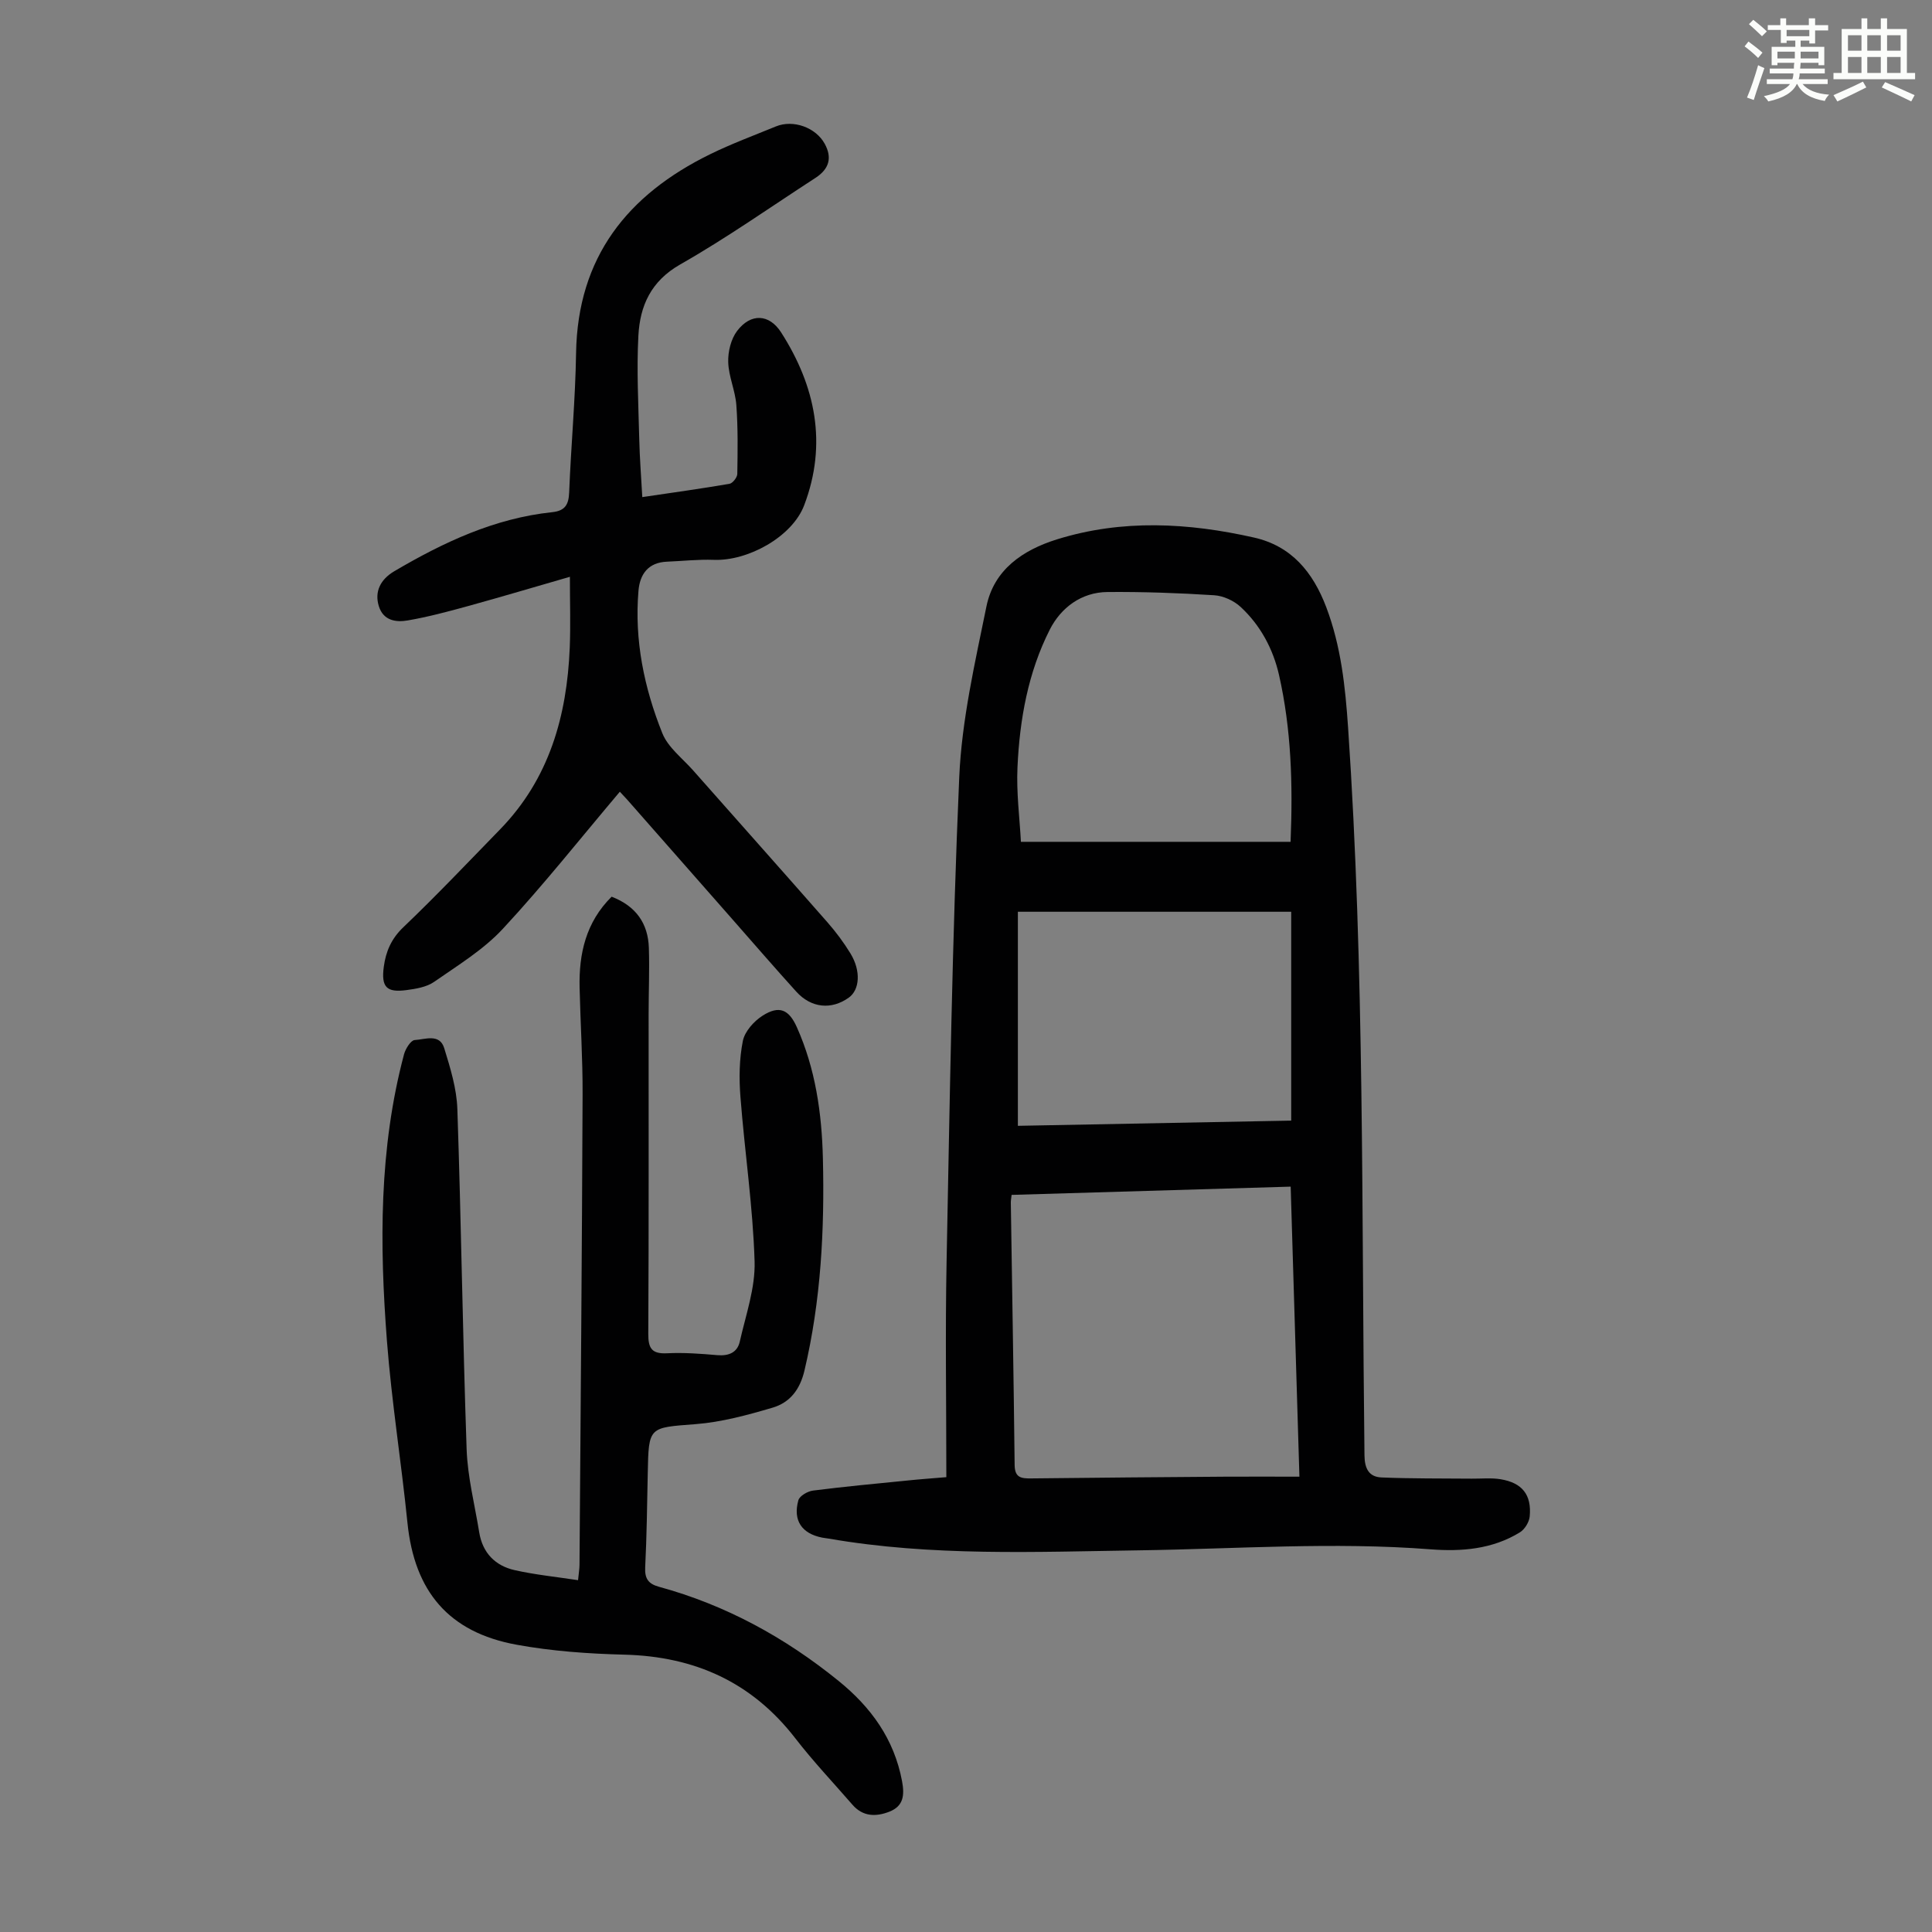
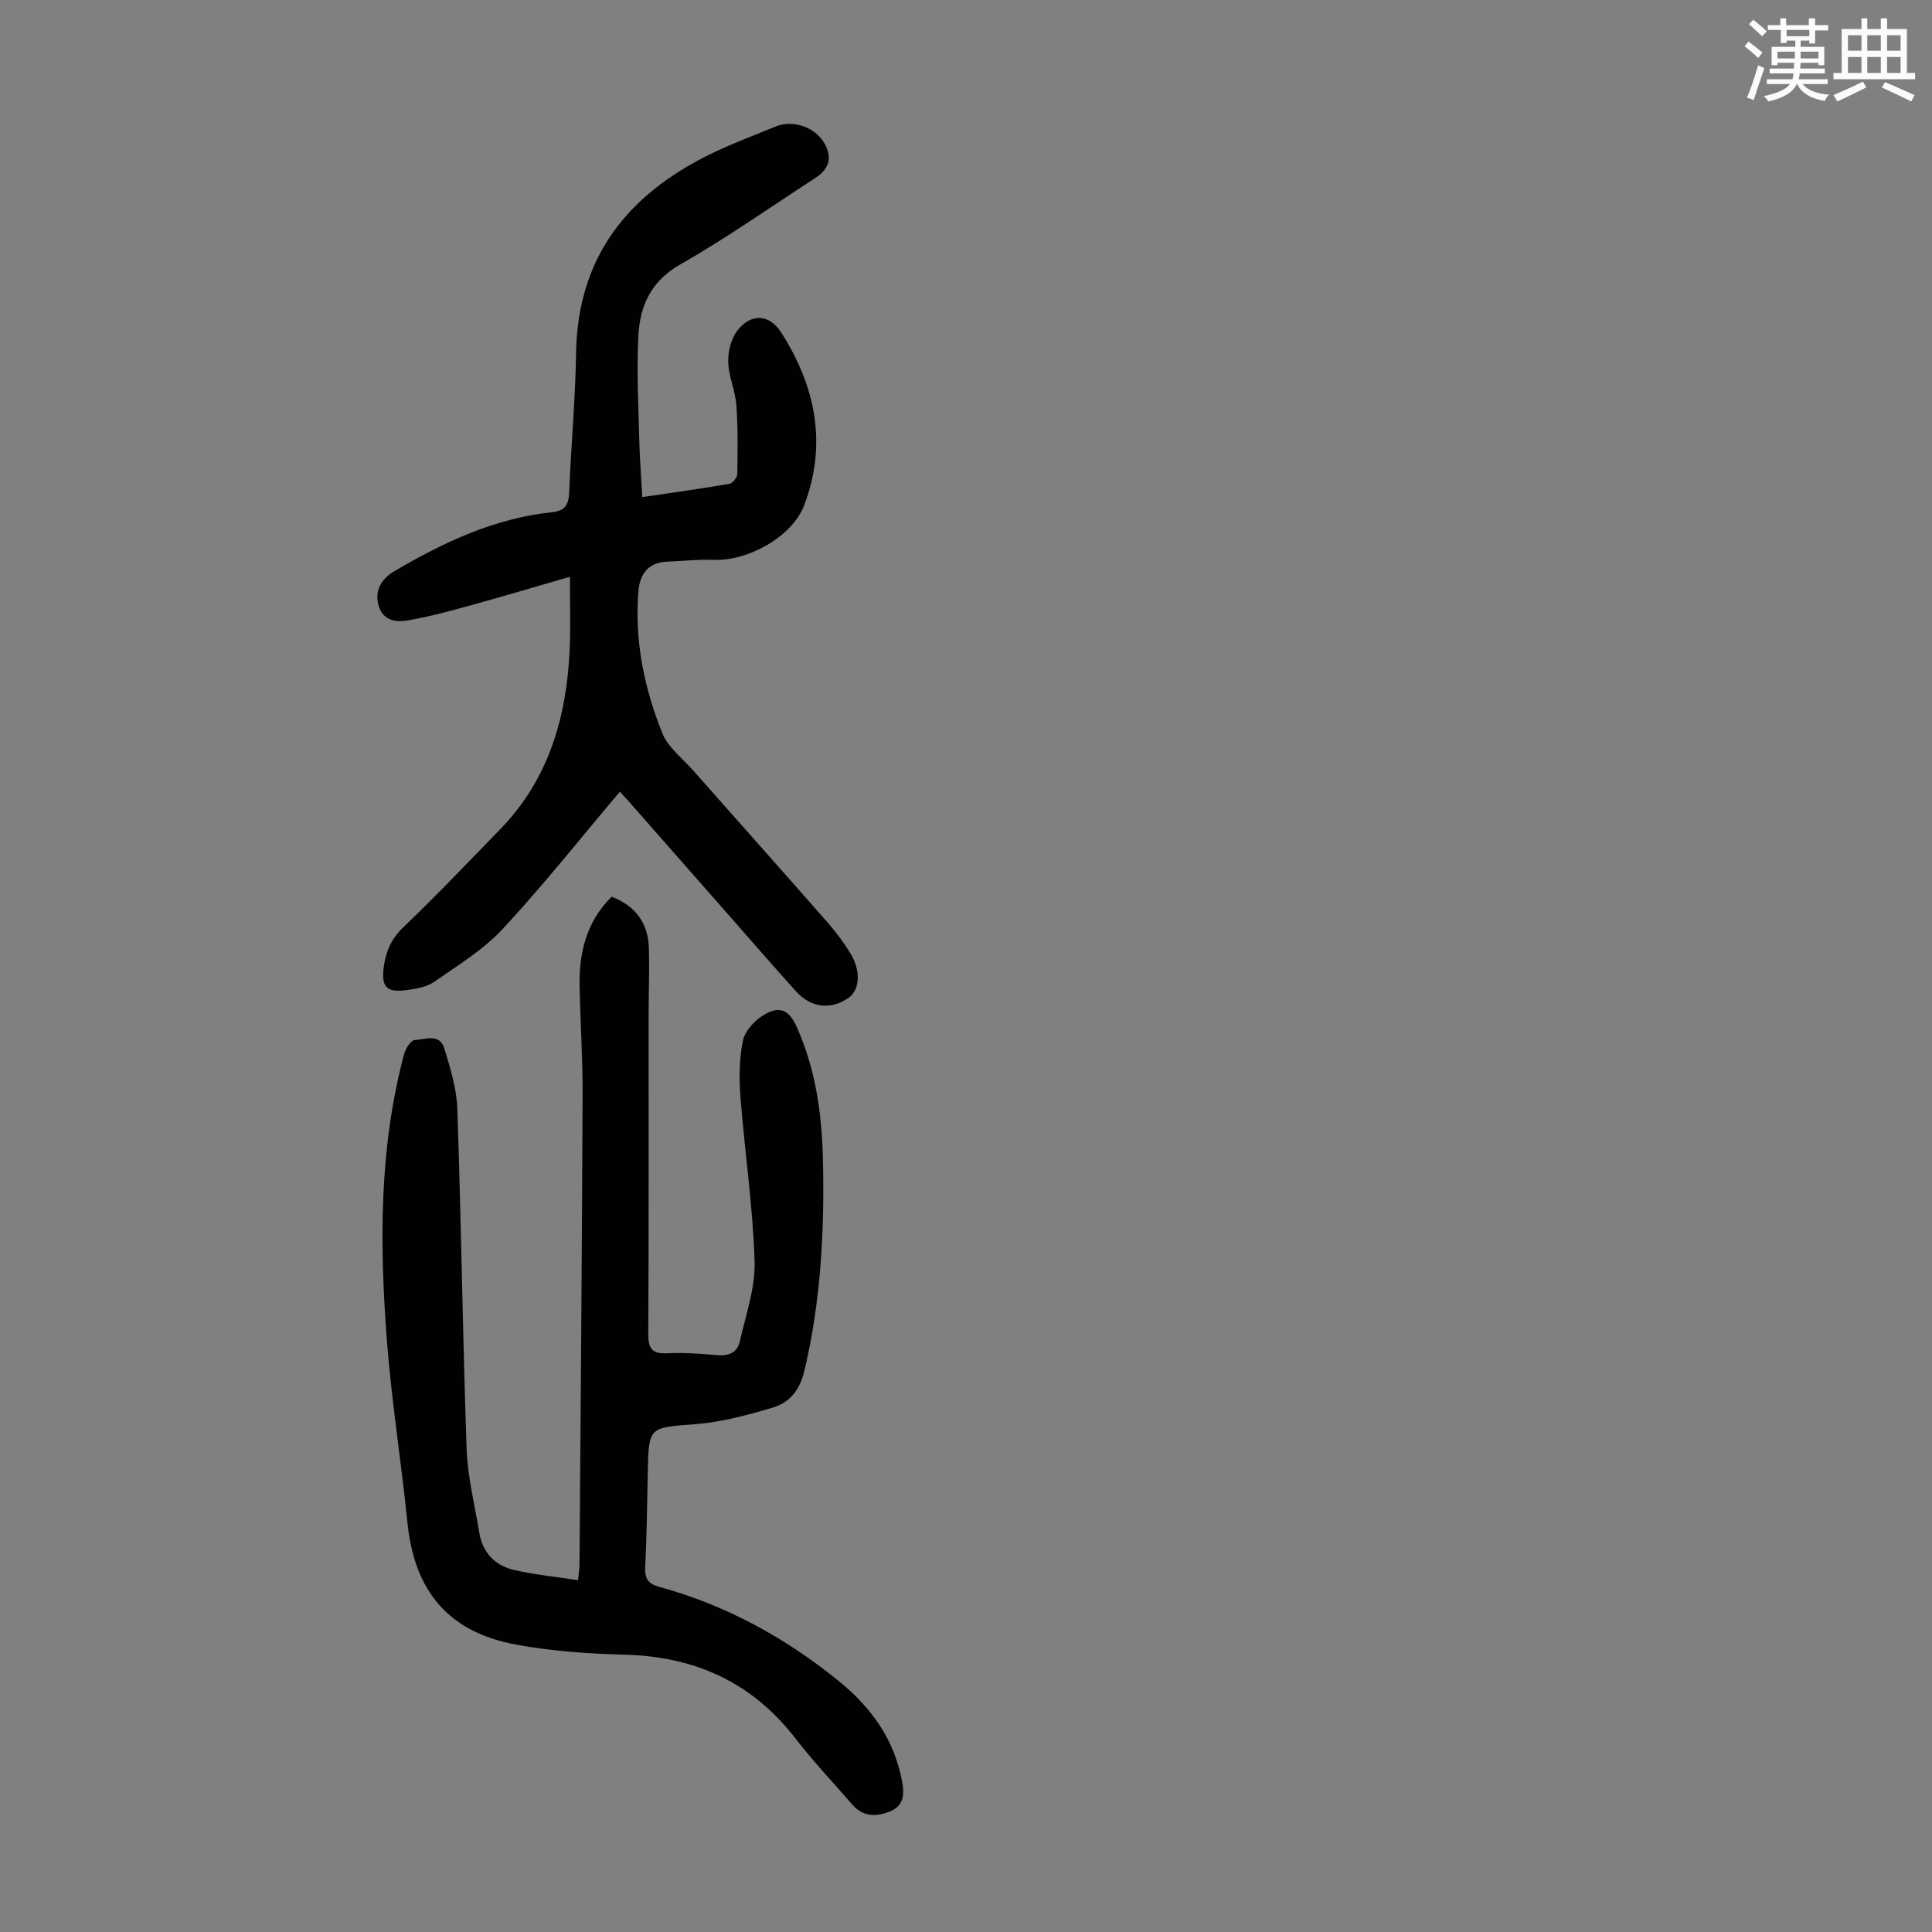
<svg xmlns="http://www.w3.org/2000/svg" enable-background="new 0 0 400 400" viewBox="0 0 400 400">
  <rect x="0" y="0" width="400" height="400" fill="#808080" stroke="none" />
  <path d="m361.2 9.6.8-1c.9.7 1.9 1.4 2.9 2.3l-.9 1.1c-1-1-2-1.8-2.8-2.4zm.5 10.6c.9-2.1 1.6-4.3 2.3-6.7.4.2.8.4 1.3.6-.7 2.1-1.5 4.3-2.2 6.6zm.4-15.2.9-.9c1 .8 2 1.6 2.8 2.4l-1 1c-.9-.9-1.8-1.7-2.7-2.5zm12.5-1.2h1.2v1.4h2.7v1.1h-2.7v2.7h-1.2v-.6h-1.8v1.3h4.9v3.8h-1.2v-.5h-3.7c0 .4-.1.9-.1 1.2h5.1v1h-5.2c0 .5-.1.9-.2 1.2h6v1h-5.2c1.1 1.3 2.9 2 5.5 2.2-.4.4-.7.8-.9 1.3-2.9-.5-4.8-1.6-5.7-3.5h-.1c-.8 1.7-2.7 2.9-5.9 3.6-.2-.4-.6-.8-.9-1.1 2.8-.6 4.6-1.4 5.4-2.5h-4.8v-1h5.3c.1-.3.2-.7.2-1.2h-4.9v-1h5c0-.4 0-.8.1-1.2h-3.5v.5h-1.2v-3.8h4.9v-1.3h-1.8v.5h-1.2v-2.7h-2.7v-1h2.6v-1.4h1.2v1.4h4.7v-1.4zm-6.6 8.3h3.6c0-.4 0-.9 0-1.4h-3.6zm1.9-4.6h4.7v-1.3h-4.7zm6.6 3.2h-3.7v1.4h3.7z" fill="#fbfcfa" />
  <path d="m385.3 3.8h1.3v2.2h2.8v-2.2h1.3v2.2h4.1v9.1h1.7v1.3h-16.9v-1.3h1.7v-9.1h4.1v-2.2zm.4 13.1.7 1.2c-1.8.9-3.8 1.9-6 2.9-.2-.4-.5-.8-.8-1.3 2.3-1 4.3-1.9 6.1-2.8zm-3.1-6.4h2.8v-3.2h-2.8zm0 4.6h2.8v-3.3h-2.8zm4-4.6h2.8v-3.2h-2.8zm0 4.6h2.8v-3.3h-2.8zm3.7 1.9c2.1.9 4.1 1.8 6.1 2.7l-.7 1.3c-2.2-1.1-4.2-2-6.1-2.9zm3.2-9.7h-2.8v3.2h2.8zm-2.8 7.8h2.8v-3.3h-2.8z" fill="#fbfcfa" />
  <g fill="#010102">
-     <path d="m195.93 305.83c0-15.3-.24-29.96.05-44.6.66-33.45 1.16-66.91 2.62-100.32.52-11.85 3.25-23.66 5.63-35.35 1.55-7.61 7.51-11.68 14.6-13.89 13.53-4.21 27.2-3.44 40.78-.38 7.74 1.74 12.21 7.12 14.98 14.43 3.06 8.09 3.94 16.45 4.52 24.96 3.41 50.16 2.78 100.41 3.39 150.63.03 2.79.95 4.47 3.53 4.58 6.21.26 12.44.19 18.66.25 2 .02 4.04-.2 5.99.12 4.48.74 6.45 3.22 6.03 7.7-.11 1.17-1.03 2.68-2.04 3.3-5.67 3.49-12.08 4.01-18.48 3.51-20.13-1.56-40.23-.08-60.35.21-21.47.31-42.96 1.27-64.28-2.43-.44-.08-.89-.11-1.33-.2-4.22-.83-6.1-3.54-4.94-7.73.25-.91 1.92-1.87 3.03-2.01 6.42-.82 12.86-1.42 19.3-2.06 2.66-.28 5.31-.47 8.31-.72zm73.1-.1c-.61-20.29-1.21-40.09-1.81-60.05-19.63.58-38.68 1.15-57.78 1.71-.08.76-.17 1.19-.16 1.62.27 18.1.59 36.21.79 54.31.03 2.63 1.37 2.79 3.39 2.77 13.41-.16 26.82-.26 40.23-.36 5-.03 10 0 15.34 0zm-57.66-131.44h55.83c.49-12 .14-23.36-2.39-34.53-1.23-5.41-3.85-10.3-7.95-14.1-1.4-1.3-3.58-2.3-5.47-2.42-7.35-.47-14.73-.73-22.09-.67-5.45.04-9.67 3.29-11.94 7.76-4.5 8.85-6.25 18.61-6.7 28.49-.25 5.25.45 10.56.71 15.47zm-.63 14.48v44.32c18.93-.36 37.95-.72 56.59-1.08 0-14.76 0-28.93 0-43.24-19.04 0-37.55 0-56.59 0z" />
    <path d="m126.63 185.65c5.07 1.96 7.55 5.56 7.71 10.61.15 4.58-.05 9.16-.05 13.74-.01 22.05.05 44.1-.07 66.15-.02 3.04.75 4.19 3.91 4.03 3.45-.17 6.93.09 10.38.39 2.36.2 4.14-.54 4.65-2.79 1.24-5.51 3.24-11.12 3.07-16.63-.35-11.37-2.05-22.69-2.93-34.05-.3-3.84-.25-7.83.5-11.59.4-1.98 2.32-4.12 4.14-5.26 3.39-2.13 5.39-1.26 7.03 2.4 3.86 8.62 5.17 17.79 5.4 27.12.36 14.8-.39 29.5-3.82 44.01-.94 3.97-3.04 6.61-6.59 7.66-5.19 1.53-10.54 2.99-15.9 3.41-9.75.76-9.76.43-9.95 10.19-.13 6.49-.21 12.98-.53 19.46-.12 2.34.66 3.43 2.87 4.03 13.8 3.77 26.06 10.48 37.15 19.47 6.75 5.47 11.52 12.05 13.16 20.77.54 2.89.32 5.17-2.63 6.32-2.77 1.08-5.47 1.05-7.63-1.43-3.96-4.56-8.13-8.97-11.82-13.74-8.99-11.64-20.84-16.97-35.4-17.34-7.47-.19-15.01-.72-22.34-2.06-14.06-2.57-21.14-11.05-22.58-25.23-1.27-12.57-3.28-25.08-4.25-37.67-1.53-19.9-1.66-39.81 3.54-59.34.31-1.15 1.4-2.9 2.21-2.95 2.11-.11 5.16-1.42 6.11 1.68 1.26 4.1 2.58 8.36 2.72 12.59.8 23.48 1.1 46.97 1.92 70.45.2 5.76 1.68 11.48 2.61 17.22.69 4.23 3.3 6.9 7.33 7.81 4.21.95 8.54 1.38 13.13 2.08.14-1.46.29-2.31.3-3.16.24-32.45.51-64.91.64-97.37.03-7.38-.45-14.76-.62-22.15-.16-7.01 1.28-13.52 6.63-18.83z" />
    <path d="m128.33 163.92c-8.1 9.58-15.81 19.32-24.23 28.39-4.03 4.34-9.31 7.55-14.23 10.98-1.56 1.08-3.76 1.44-5.72 1.7-4.13.55-5.25-.63-4.69-4.83.42-3.13 1.54-5.79 4.02-8.16 6.87-6.56 13.42-13.47 20.05-20.28 10.19-10.47 13.85-23.48 14.43-37.62.19-4.66.03-9.34.03-14.68-7.3 2.11-14.23 4.17-21.19 6.09-4.08 1.12-8.19 2.22-12.36 2.94-2.46.43-5.08.06-6.01-2.96-.92-2.99.32-5.52 3.2-7.22 10.19-6 20.76-10.97 32.7-12.23 2.66-.28 3.41-1.55 3.51-4.11.38-9.61 1.28-19.22 1.43-28.83.32-19.87 10.66-32.8 27.78-41.18 4.41-2.16 9.03-3.87 13.58-5.74 3.61-1.48 8.27.21 10.12 3.59 1.57 2.87.95 5.2-1.93 7.07-9.29 6.02-18.36 12.43-27.97 17.9-6.1 3.47-8.35 8.59-8.68 14.76-.38 7.12.01 14.29.18 21.43.09 3.9.4 7.79.63 11.99 6.17-.91 12.12-1.74 18.04-2.75.67-.11 1.62-1.33 1.63-2.05.08-4.75.15-9.53-.2-14.27-.22-2.98-1.59-5.89-1.68-8.85-.07-2.17.56-4.79 1.84-6.48 2.82-3.72 6.64-3.56 9.12.31 7.13 11.13 9.58 23.1 4.77 35.77-2.48 6.55-11.66 11.59-18.73 11.31-3.22-.12-6.45.25-9.68.38-3.87.15-5.61 2.58-5.9 6.02-.87 10.23 1.17 20.1 4.94 29.5 1.18 2.95 4.17 5.19 6.39 7.71 9.26 10.48 18.57 20.92 27.8 31.44 1.76 2.01 3.38 4.18 4.77 6.46 2.19 3.6 1.91 7.51-.36 9.13-3.59 2.57-7.77 2.17-10.86-1.23-4.43-4.89-8.75-9.89-13.11-14.85-7.32-8.32-14.63-16.64-21.95-24.96-.64-.71-1.32-1.43-1.48-1.59z" />
  </g>
</svg>